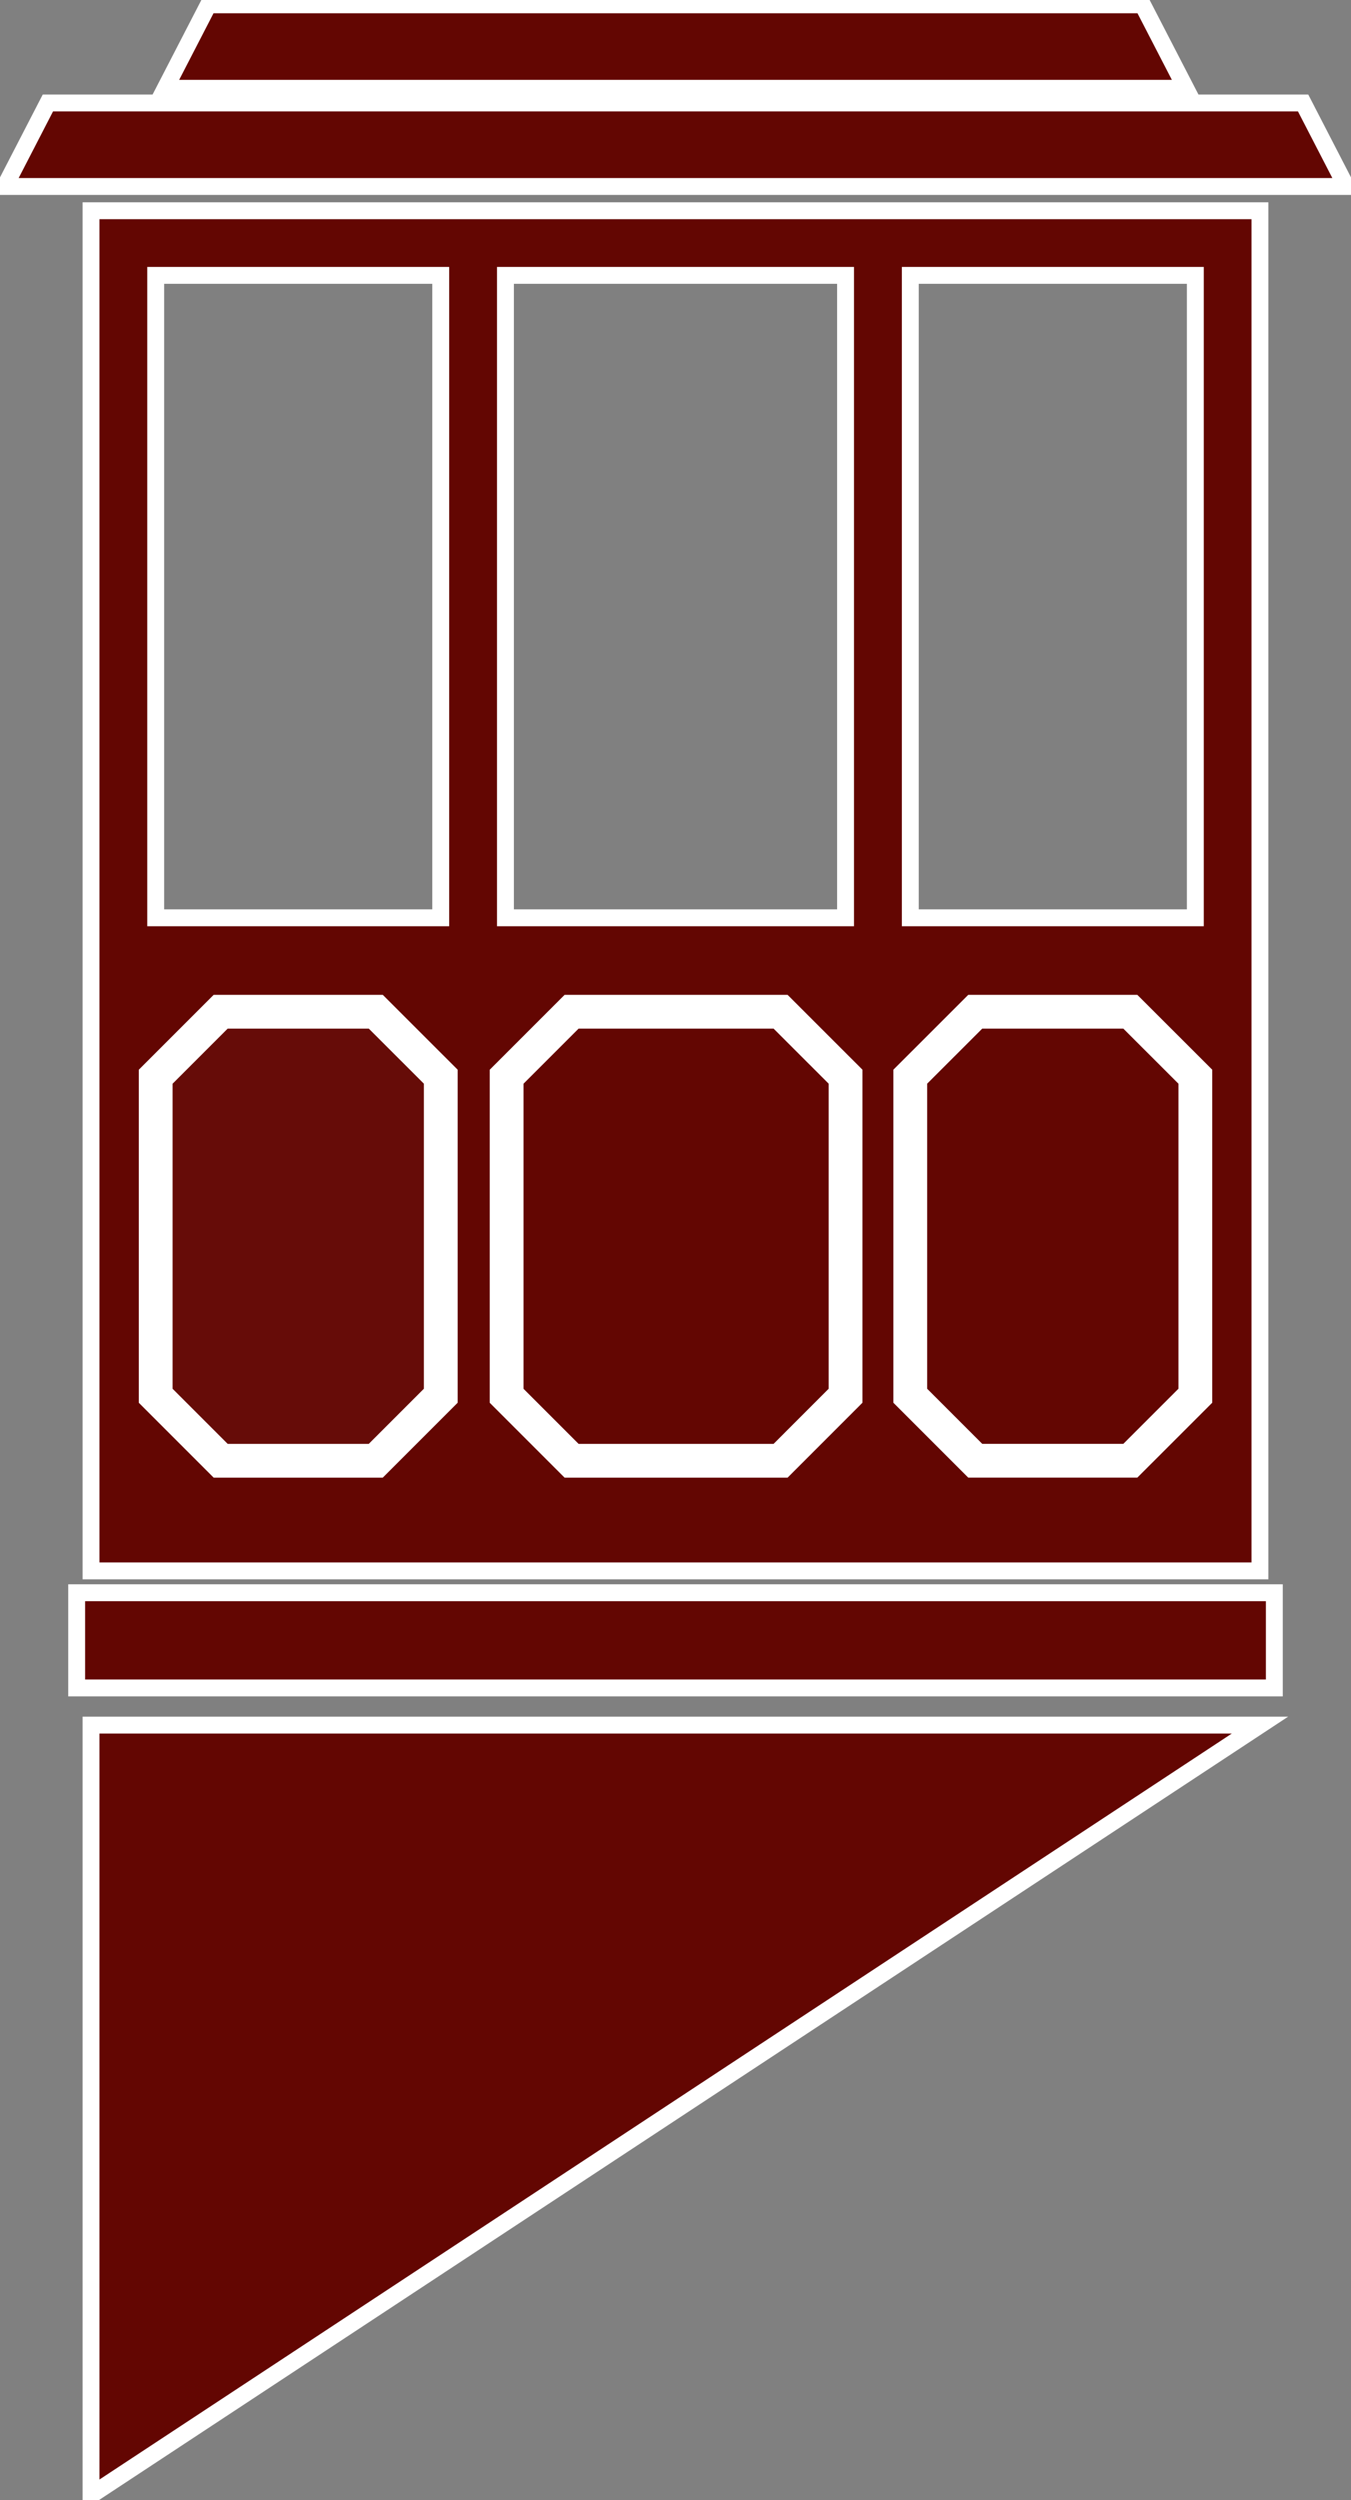
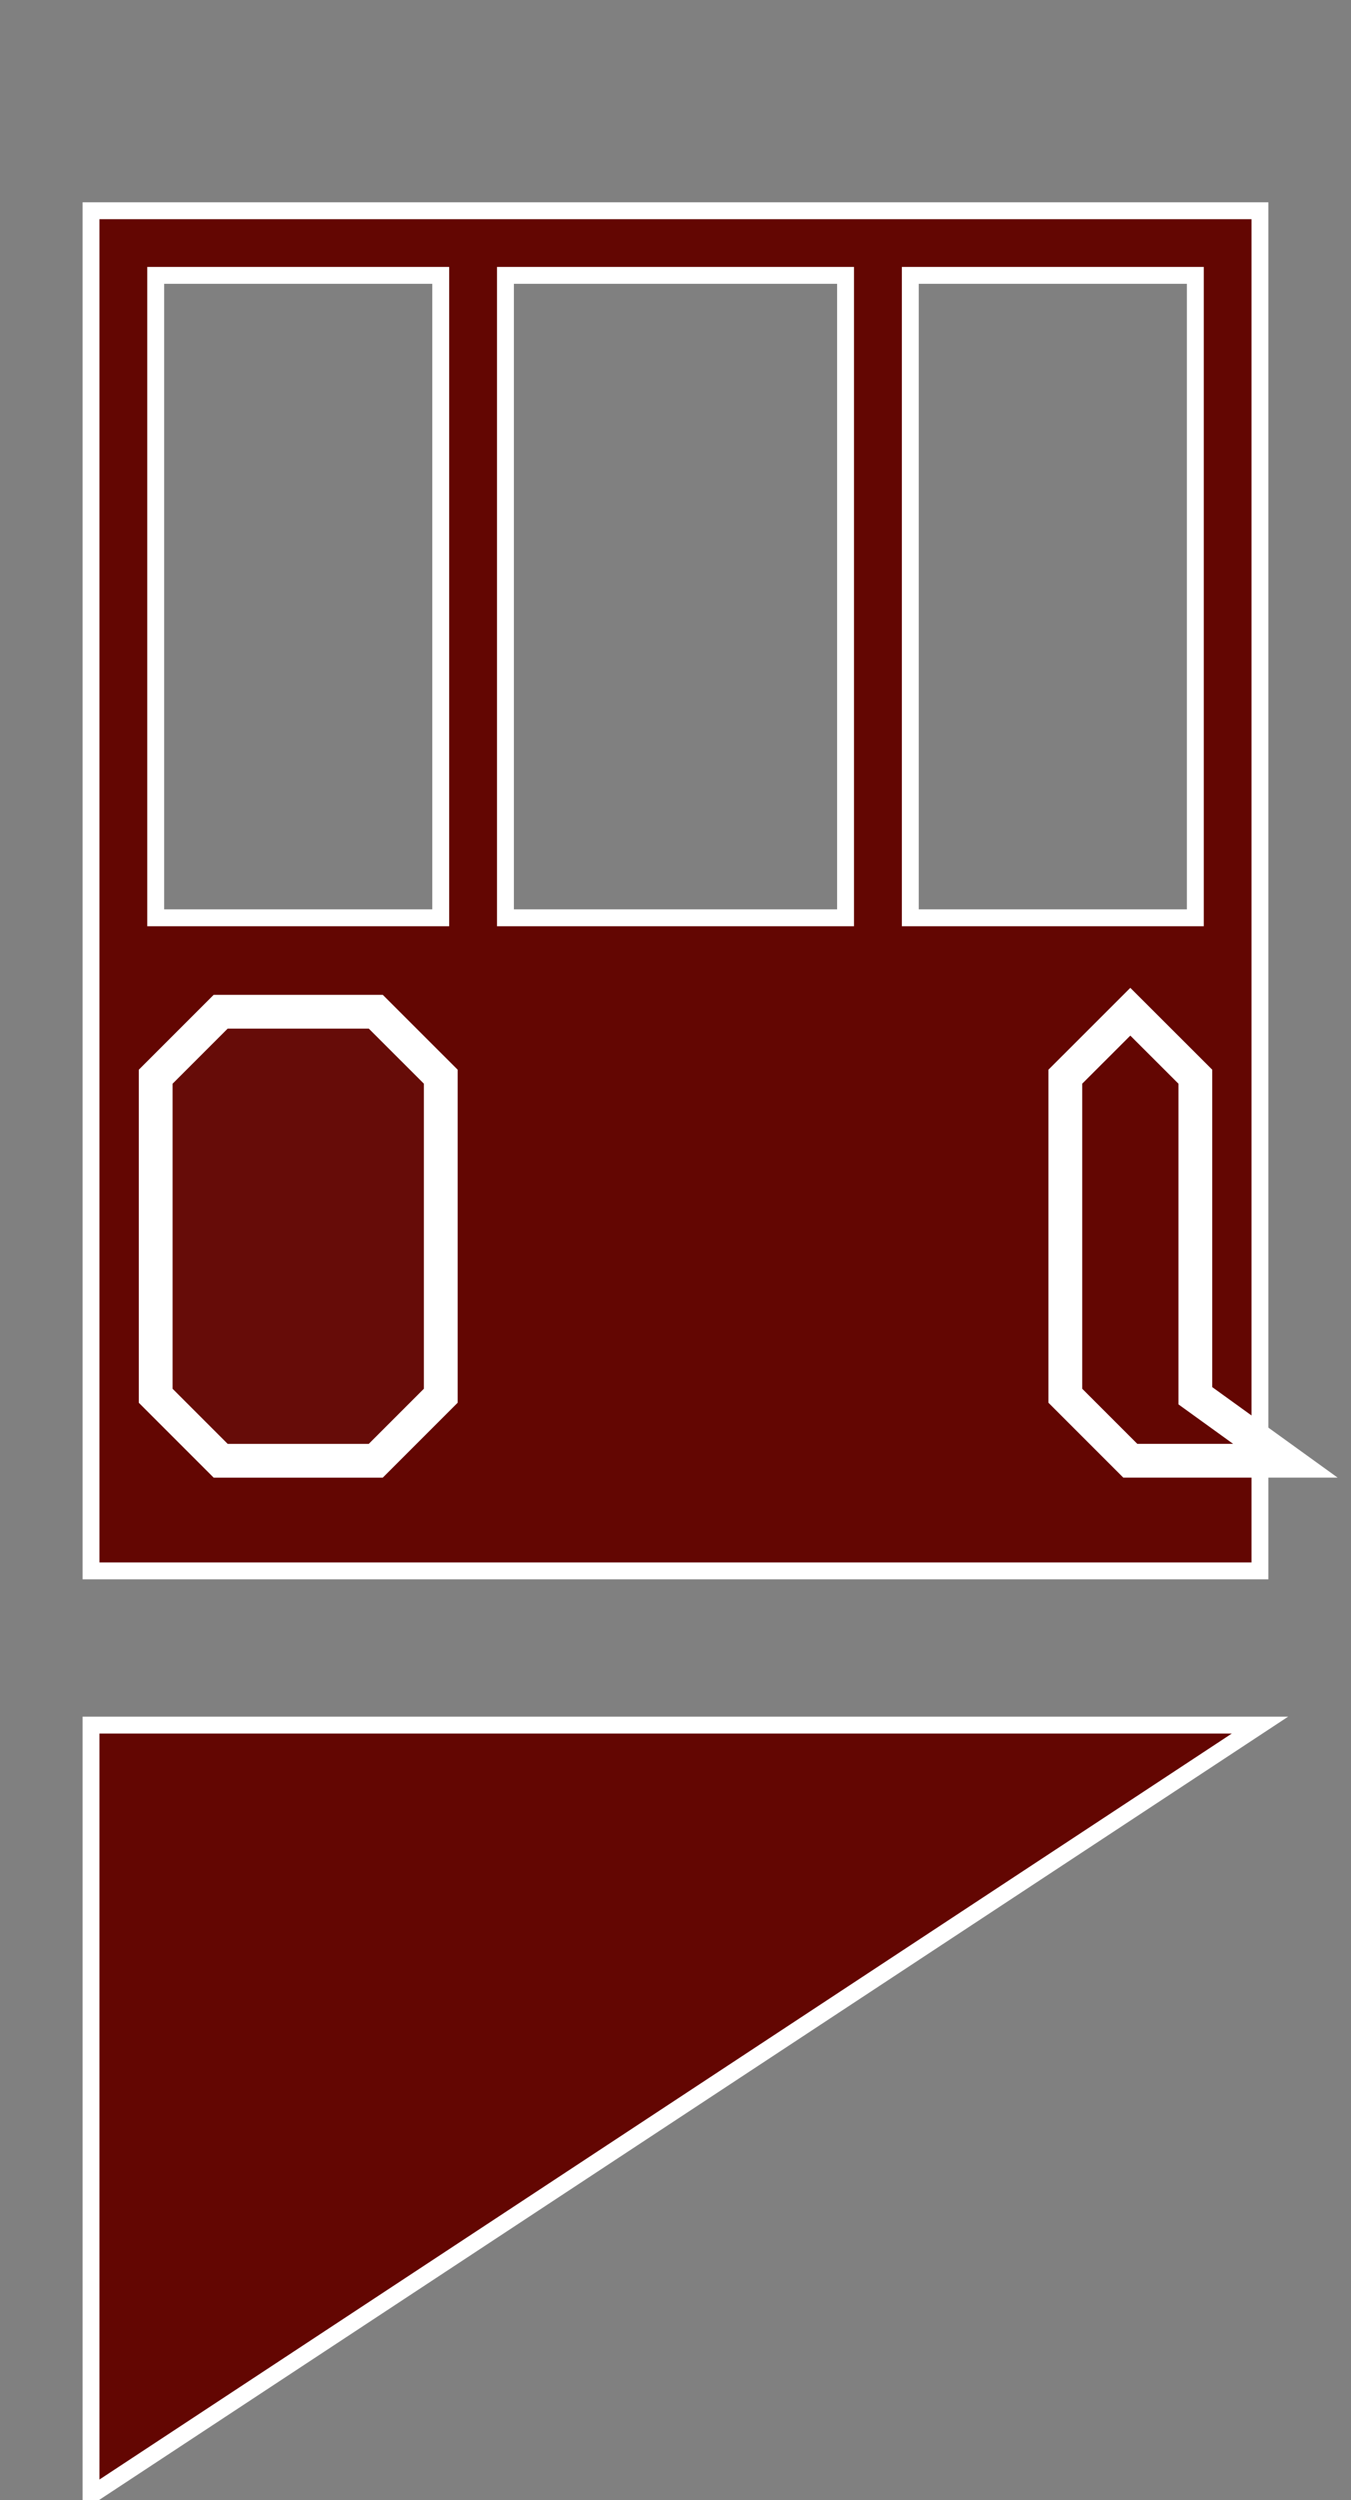
<svg xmlns="http://www.w3.org/2000/svg" version="1.1" id="Layer_1" x="0px" y="0px" width="40px" height="74px" viewBox="0 0 40 74" enable-background="new 0 0 40 74" xml:space="preserve">
  <rect x="0" y="0" width="40" height="74" fill="#808080" stroke="none" />
  <title>shadowbrook-logo</title>
  <desc>Created with Sketch.</desc>
  <path id="Fill-1" fill="#630602" stroke="#FFFFFF" stroke-width="0.5" stroke-miterlimit="10" d="M2.695,73.858l34.61-22.795H2.695  V73.858z" />
-   <path id="Fill-2" fill="#630602" stroke="#FFFFFF" stroke-width="0.5" stroke-miterlimit="10" d="M2.27,49.963H37.73v-2.818H2.27  V49.963z" />
-   <path id="Fill-3" fill="#630602" stroke="#FFFFFF" stroke-width="0.5" stroke-miterlimit="10" d="M38.582,3.048H1.418L0.142,5.52  h39.716L38.582,3.048z" />
-   <path id="Fill-4" fill="#630602" stroke="#FFFFFF" stroke-width="0.5" stroke-miterlimit="10" d="M33.83,0.142H6.17L4.894,2.614  h30.213L33.83,0.142z" />
  <path id="Fill-5" fill="#630602" stroke="#FFFFFF" stroke-width="0.5" stroke-miterlimit="10" d="M4.61,8.151h8.439v19.016H4.61  V8.151z M35.391,27.167h-8.439V8.151h8.439V27.167z M14.965,8.151h10.07v19.016h-10.07V8.151z M37.305,6.238H2.695v40.26h34.609  V6.238z" />
-   <path id="Stroke-6" fill="none" stroke="#FFFFFF" d="M25.035,41.314v-9.444l-1.924-1.923h-6.187L15,31.871v9.444l1.924,1.924h6.187  L25.035,41.314L25.035,41.314z" />
  <path id="Stroke-7" fill="#D8D8D8" fill-opacity="0.032" stroke="#FFFFFF" d="M13.05,41.314v-9.444l-1.924-1.923H6.534L4.61,31.871  v9.444l1.924,1.924h4.591L13.05,41.314L13.05,41.314z" />
-   <path id="Stroke-8" fill="none" stroke="#FFFFFF" d="M35.391,41.314v-9.444l-1.925-1.923h-4.591l-1.924,1.923v9.444l1.924,1.924  h4.591L35.391,41.314L35.391,41.314z" />
+   <path id="Stroke-8" fill="none" stroke="#FFFFFF" d="M35.391,41.314v-9.444l-1.925-1.923l-1.924,1.923v9.444l1.924,1.924  h4.591L35.391,41.314L35.391,41.314z" />
</svg>